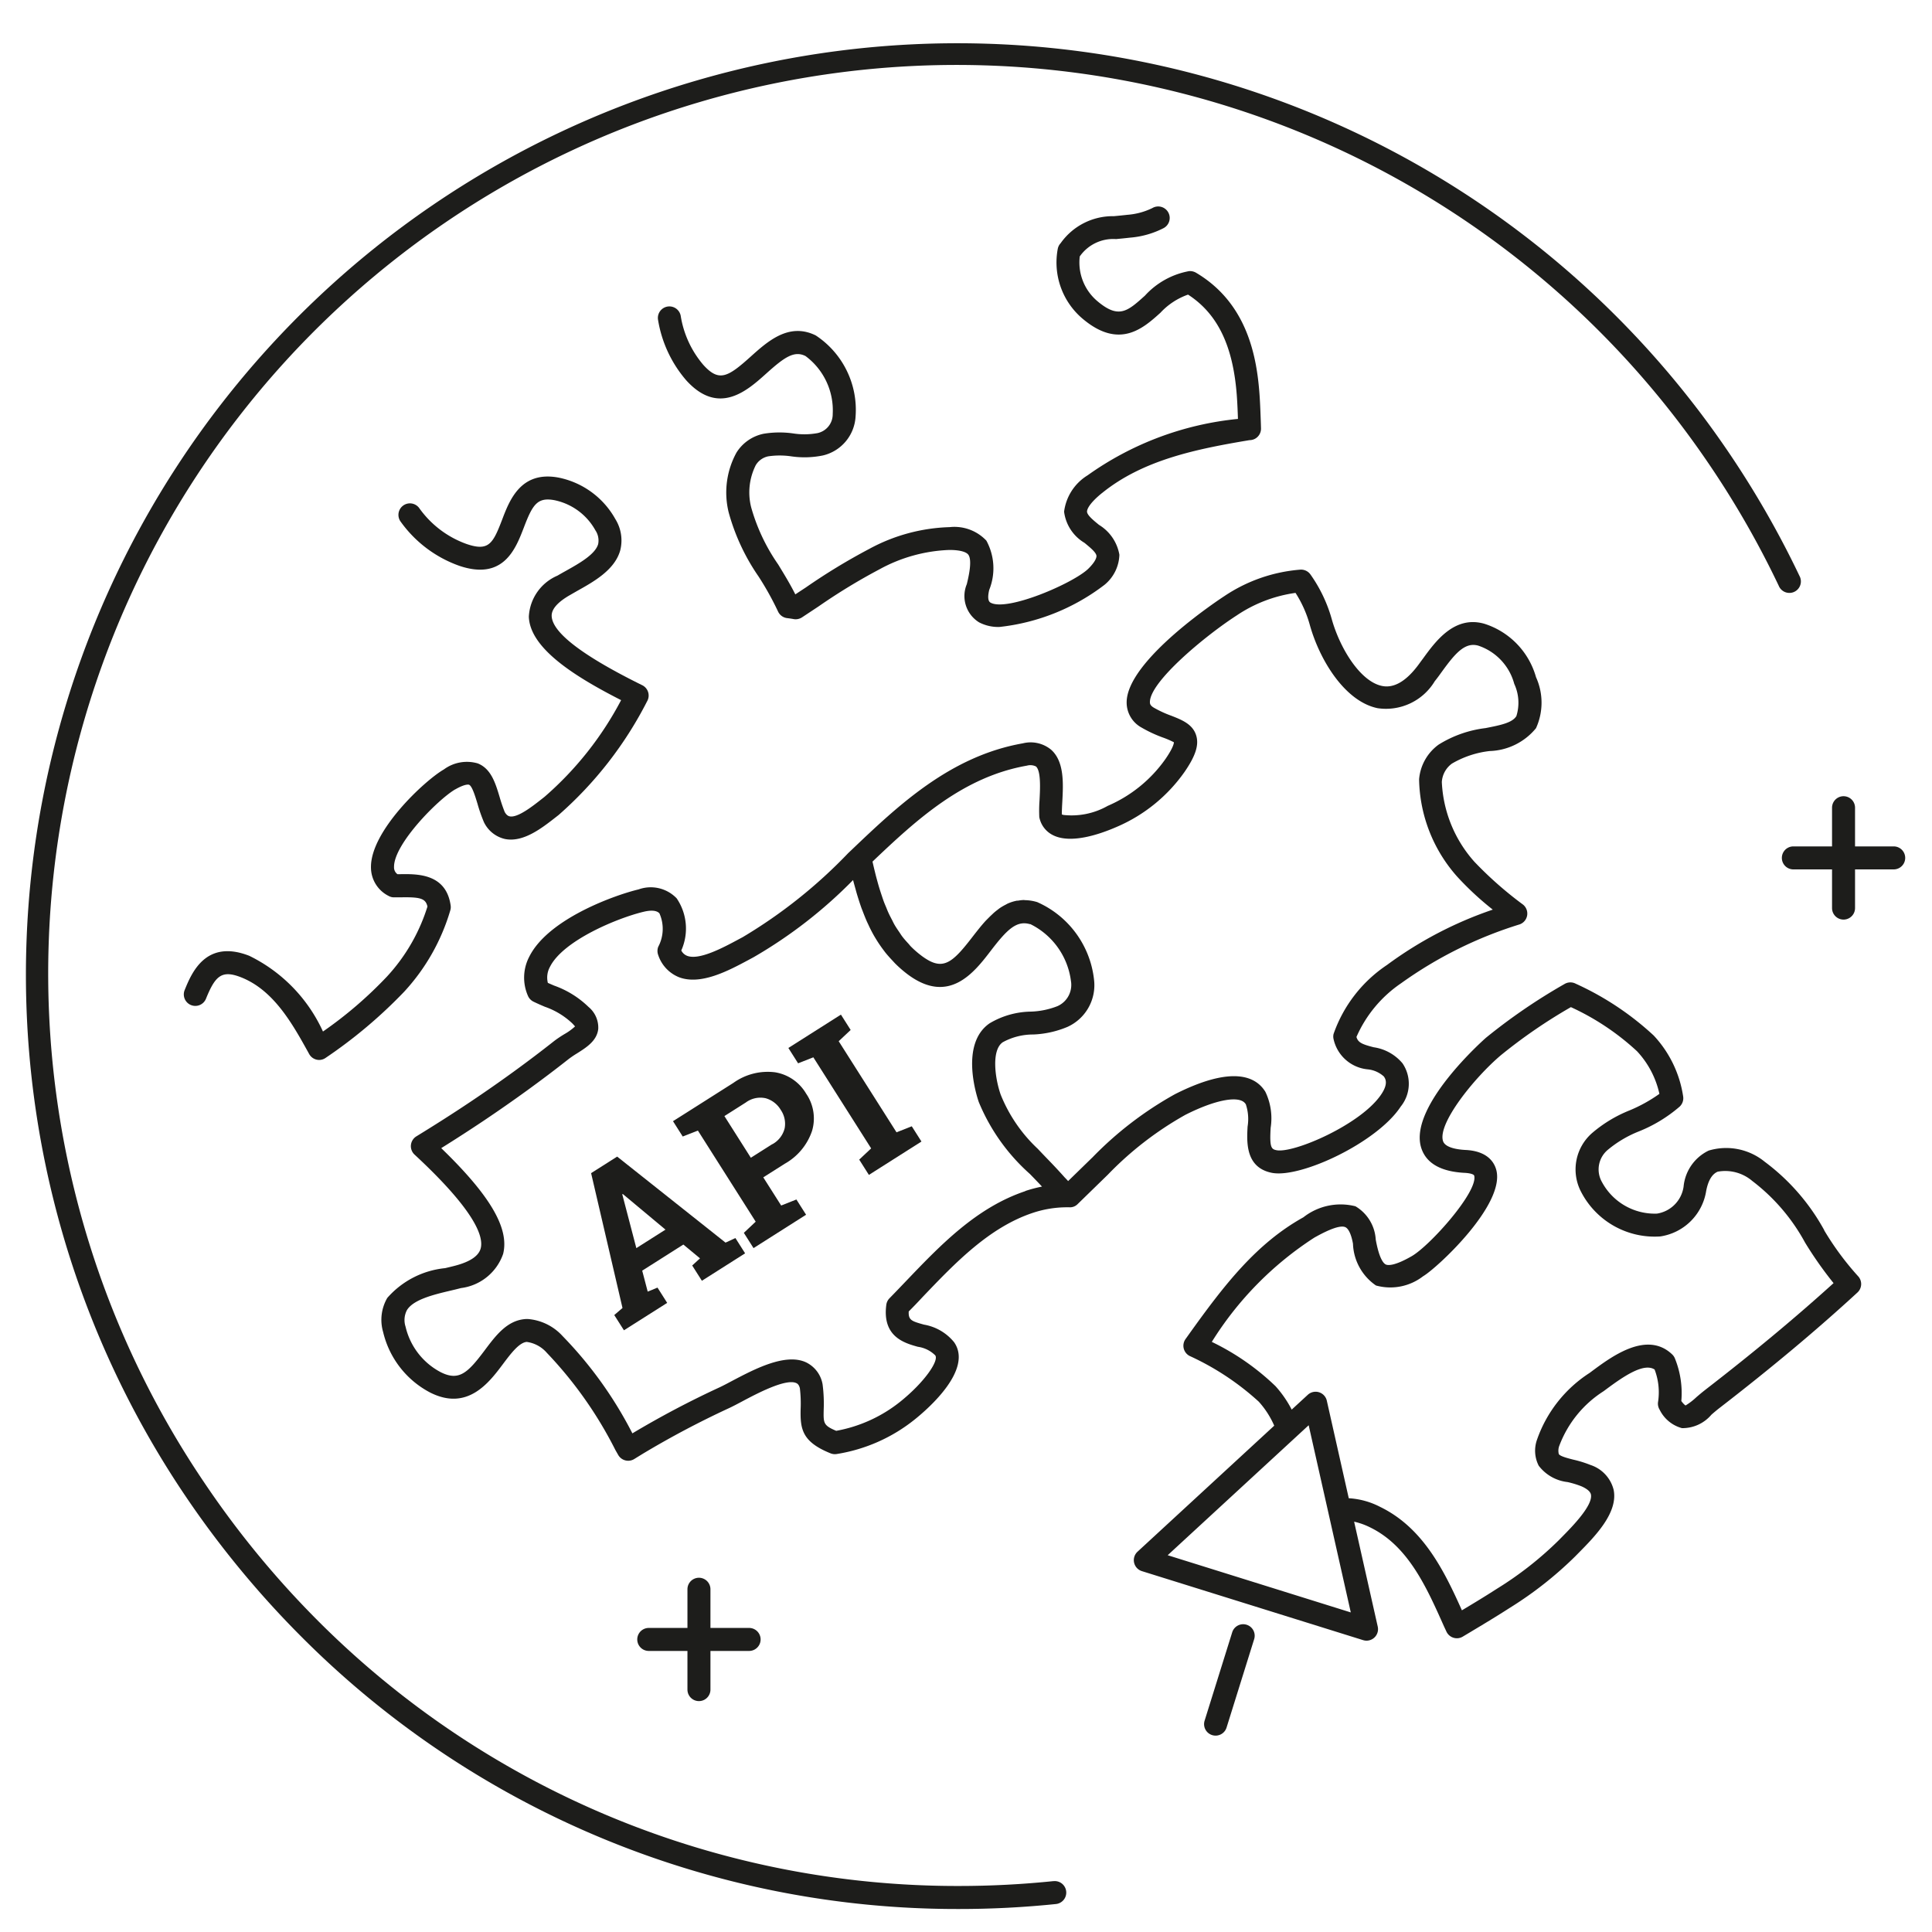
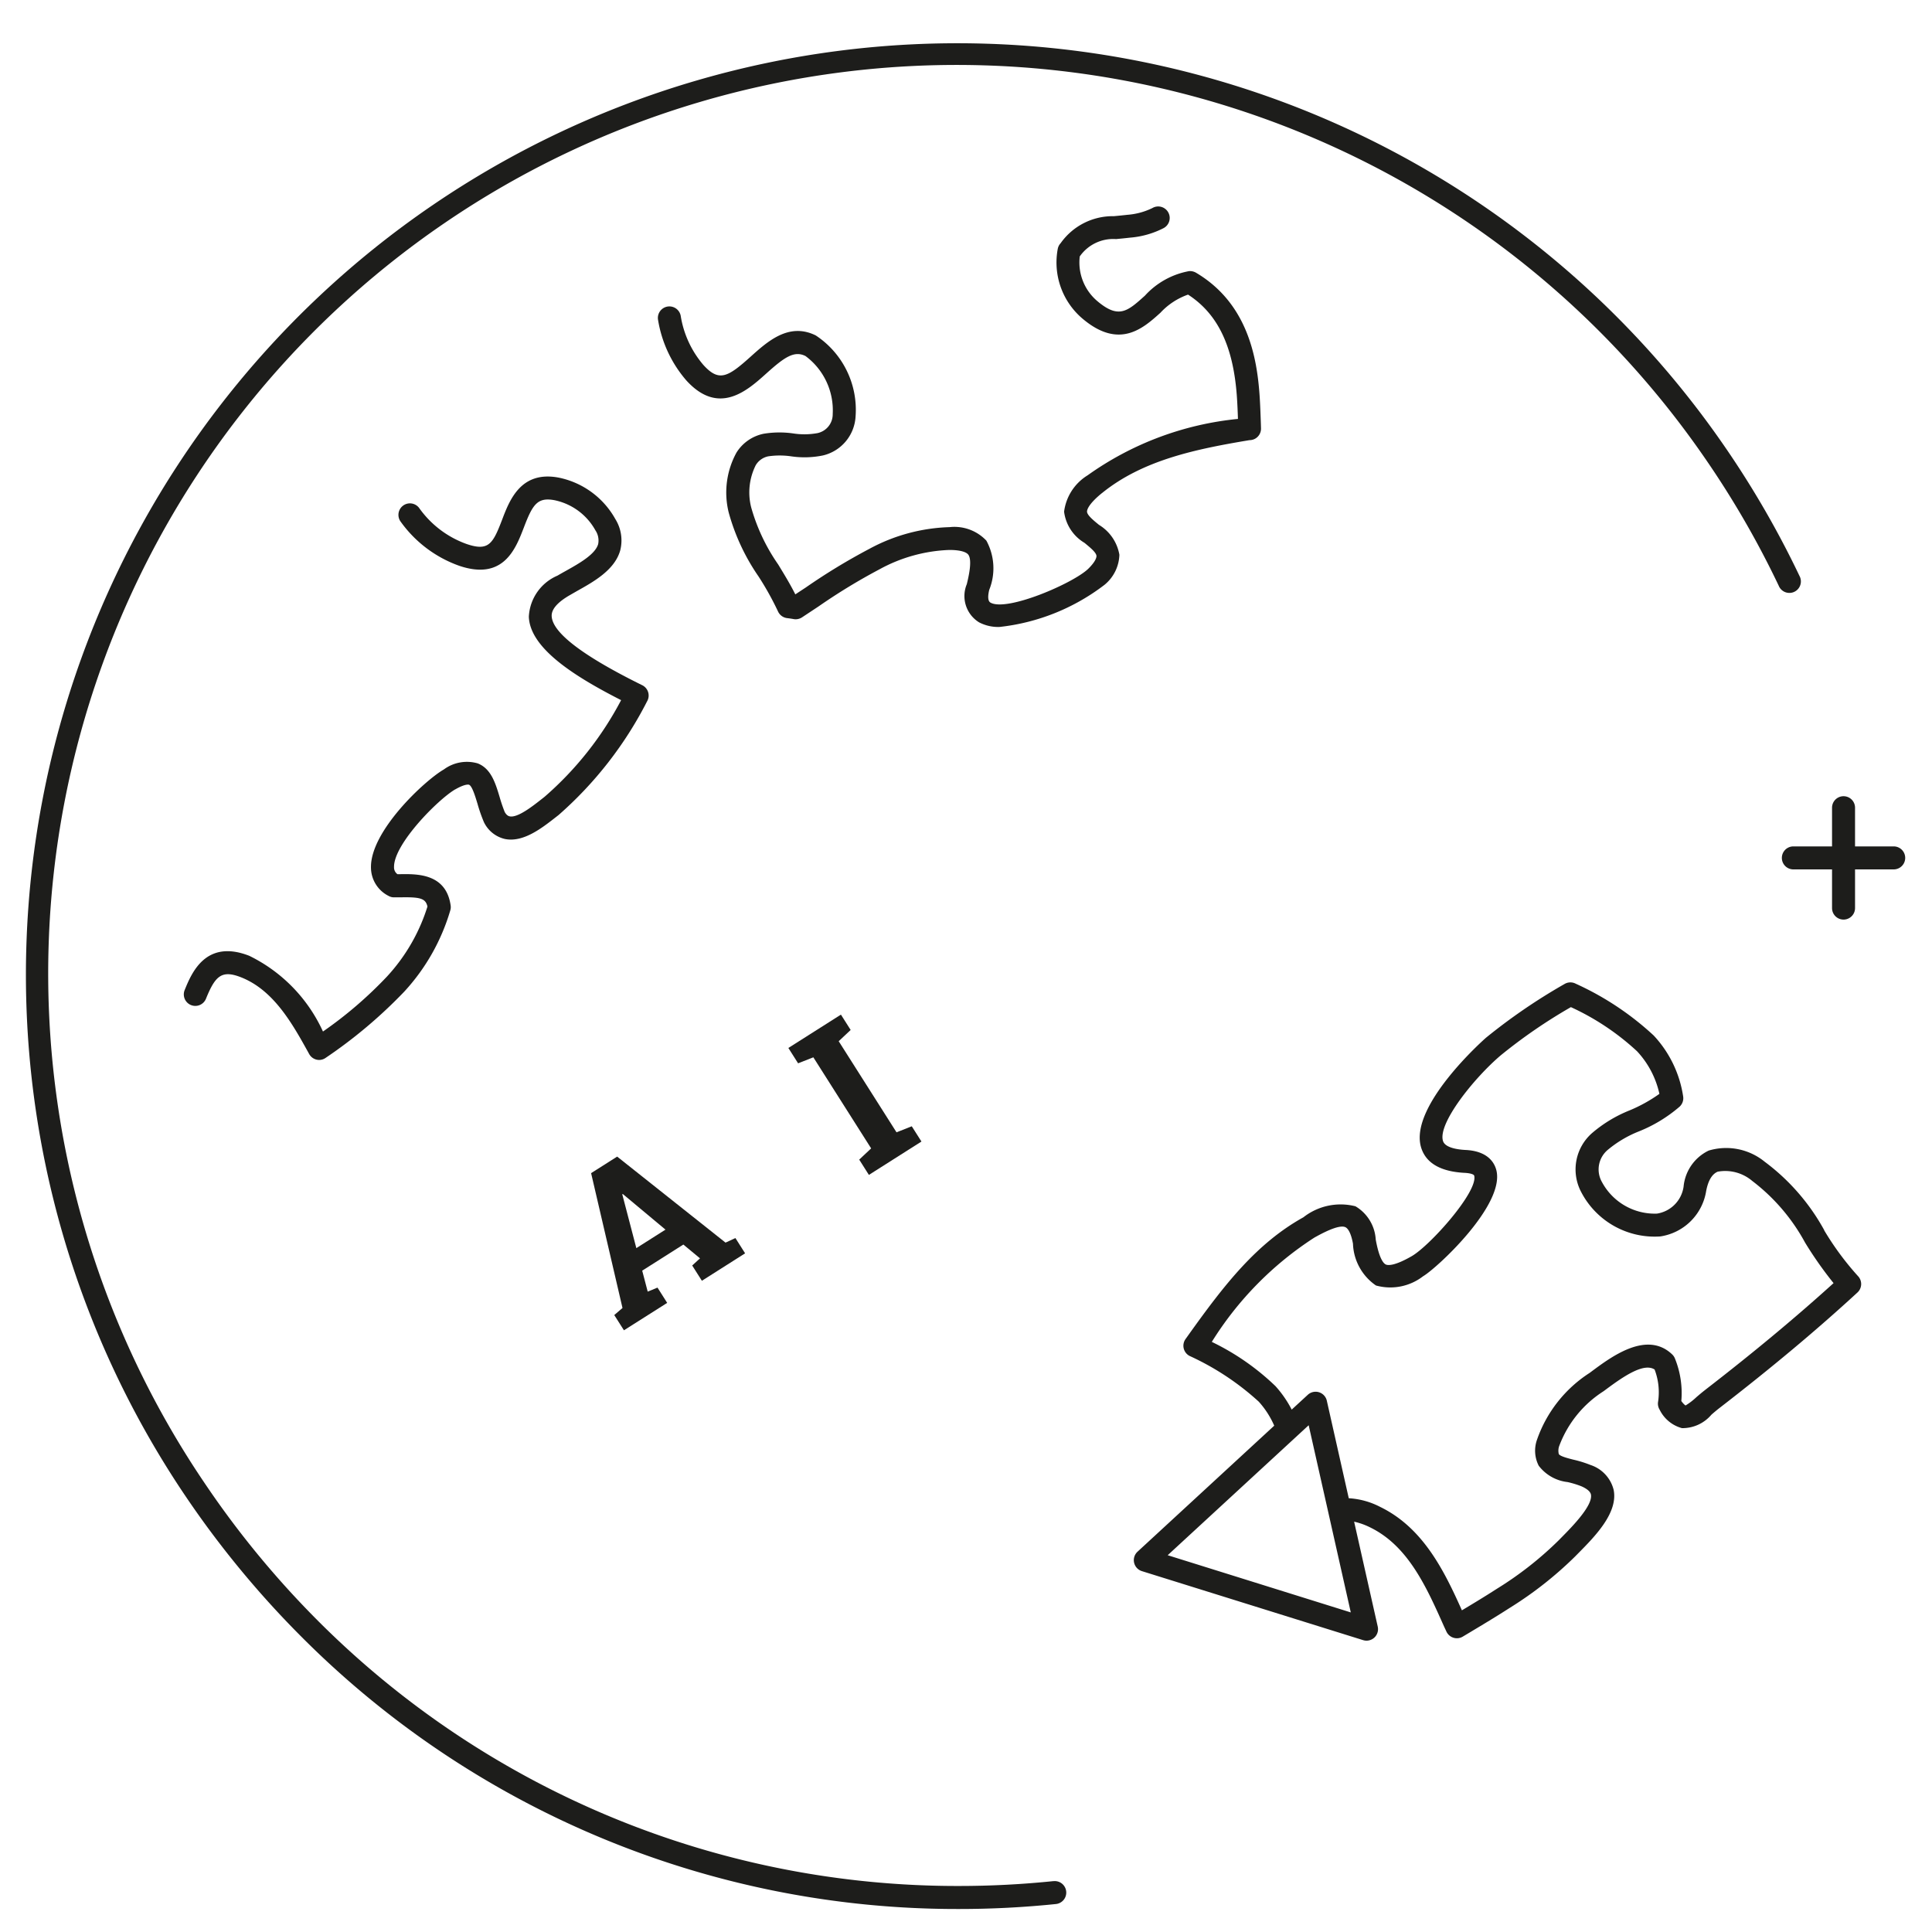
<svg xmlns="http://www.w3.org/2000/svg" width="84" height="84" viewBox="0 0 84 84">
  <defs>
    <clipPath id="b">
      <rect width="84" height="84" />
    </clipPath>
  </defs>
  <g id="a" clip-path="url(#b)">
    <g transform="translate(9983 -3906.214)">
      <path d="M548.906,461.656c1.776-1.444,4.088-1.918,6.419-2.307a.507.507,0,0,0,.226-.053.5.5,0,0,0,.275-.465l-.006-.208c-.015-.414-.028-.825-.056-1.228-.115-1.651-.526-4-2.762-5.325A.52.52,0,0,0,552.7,452a3.423,3.423,0,0,0-1.919,1.065c-.755.68-1.134,1.021-2.053.254a2.2,2.2,0,0,1-.782-1.958,1.775,1.775,0,0,1,1.578-.754c.176-.017.378-.036.613-.063a3.86,3.86,0,0,0,1.449-.411.5.5,0,1,0-.485-.874,2.983,2.983,0,0,1-1.079.292c-.227.026-.421.044-.591.06a2.776,2.776,0,0,0-2.315,1.173.493.493,0,0,0-.125.24,3.2,3.2,0,0,0,1.1,3.063c1.584,1.321,2.612.4,3.363-.278a2.985,2.985,0,0,1,1.2-.788c1.3.841,1.972,2.258,2.124,4.442.022.316.035.638.046.963a13.537,13.537,0,0,0-6.537,2.452,2.176,2.176,0,0,0-1.022,1.581,1.843,1.843,0,0,0,.888,1.356c.241.2.513.417.52.572,0,.045-.016.217-.351.548-.635.627-3.537,1.884-4.257,1.478-.138-.078-.106-.345-.055-.555a2.512,2.512,0,0,0-.125-2.141,1.912,1.912,0,0,0-1.6-.586h-.005a7.773,7.773,0,0,0-3.483.945,26.577,26.577,0,0,0-2.761,1.678l-.457.3c-.228-.455-.49-.881-.745-1.3a8.231,8.231,0,0,1-1.175-2.487,2.641,2.641,0,0,1,.2-1.83.822.822,0,0,1,.546-.385,3.454,3.454,0,0,1,.99,0,3.99,3.99,0,0,0,1.386-.038,1.845,1.845,0,0,0,1.418-1.694,3.873,3.873,0,0,0-1.733-3.525c-1.162-.573-2.083.253-2.822.917-1,.9-1.381,1.122-2.066.363a4.331,4.331,0,0,1-.983-2.137.5.5,0,1,0-.982.194,5.33,5.33,0,0,0,1.222,2.614c1.414,1.563,2.656.448,3.477-.29.786-.706,1.212-1.012,1.71-.764a2.938,2.938,0,0,1,1.183,2.521.836.836,0,0,1-.667.831,3.172,3.172,0,0,1-1.051.013,4.245,4.245,0,0,0-1.281.013,1.821,1.821,0,0,0-1.187.823,3.612,3.612,0,0,0-.338,2.595,9.145,9.145,0,0,0,1.3,2.789,12.957,12.957,0,0,1,.844,1.516.5.5,0,0,0,.394.293c.094.012.187.024.28.042a.507.507,0,0,0,.368-.072l.721-.477a25.773,25.773,0,0,1,2.656-1.617,6.809,6.809,0,0,1,3.035-.839h0c.424,0,.714.073.817.2.192.244.008,1-.061,1.287a1.343,1.343,0,0,0,.535,1.661,1.8,1.8,0,0,0,.886.2,9.138,9.138,0,0,0,4.566-1.832,1.755,1.755,0,0,0,.647-1.307,1.9,1.9,0,0,0-.887-1.3c-.244-.2-.52-.423-.52-.579,0-.065.047-.314.653-.806" transform="translate(-10484 3466.002)" fill="#1d1d1b" />
      <path d="M520.795,474.533c.442-.253.589-.207.6-.2.133.053.272.515.365.822a6.781,6.781,0,0,0,.279.8,1.348,1.348,0,0,0,.916.735c.79.161,1.6-.471,2.194-.935l.137-.107a16.594,16.594,0,0,0,3.848-4.943.5.5,0,0,0-.209-.7c-2.587-1.276-3.912-2.288-3.939-3.008-.011-.289.242-.587.754-.889l.348-.2c.73-.408,1.638-.914,1.878-1.765a1.755,1.755,0,0,0-.213-1.364,3.649,3.649,0,0,0-2.457-1.8c-1.648-.315-2.14.974-2.464,1.827-.4,1.042-.582,1.386-1.54,1.06a4.3,4.3,0,0,1-2.071-1.572.5.5,0,1,0-.795.607,5.315,5.315,0,0,0,2.545,1.912c1.919.648,2.446-.735,2.8-1.652.381-1,.584-1.345,1.343-1.2a2.642,2.642,0,0,1,1.772,1.307.792.792,0,0,1,.121.6c-.127.45-.834.845-1.4,1.162-.13.072-.254.142-.37.21a2.05,2.05,0,0,0-1.244,1.787c.051,1.373,1.985,2.594,4.012,3.626a14.48,14.48,0,0,1-3.325,4.2l-.142.112c-.362.283-1.025.812-1.375.741-.032-.006-.127-.026-.219-.19a6.8,6.8,0,0,1-.221-.65c-.182-.606-.37-1.232-.952-1.463a1.686,1.686,0,0,0-1.471.262c-.823.472-3.191,2.668-3.171,4.258a1.388,1.388,0,0,0,.77,1.244.47.47,0,0,0,.24.06l.26,0c.878-.018,1.105.046,1.186.4a7.973,7.973,0,0,1-1.756,3.039,17.7,17.7,0,0,1-2.787,2.395,6.8,6.8,0,0,0-3.206-3.293c-1.9-.741-2.512.766-2.807,1.49a.5.5,0,0,0,.926.378c.4-.99.681-1.262,1.517-.936,1.437.562,2.251,2.037,2.97,3.339a.5.5,0,0,0,.328.246.508.508,0,0,0,.11.012.5.5,0,0,0,.292-.1,20.89,20.89,0,0,0,3.4-2.866,8.916,8.916,0,0,0,2.008-3.545.492.492,0,0,0,.013-.209c-.2-1.395-1.464-1.369-2.212-1.357h-.1a.361.361,0,0,1-.149-.314c-.013-1,1.931-2.956,2.668-3.378" transform="translate(-10484 3466.002)" fill="#1d1d1b" />
-       <path d="M555.161,488.209a2.027,2.027,0,0,1,.082.985c-.036.665-.1,1.777,1.051,2.01,1.246.249,4.582-1.316,5.606-2.879a1.578,1.578,0,0,0,.08-1.88,2.006,2.006,0,0,0-1.255-.7c-.507-.13-.681-.207-.749-.448a5.473,5.473,0,0,1,1.942-2.335,17.889,17.889,0,0,1,5.158-2.561.5.5,0,0,0,.137-.863,16.193,16.193,0,0,1-2.105-1.854,5.581,5.581,0,0,1-1.42-3.471,1.073,1.073,0,0,1,.438-.8,4.165,4.165,0,0,1,1.641-.547,2.711,2.711,0,0,0,2.016-.994,2.678,2.678,0,0,0,0-2.218,3.4,3.4,0,0,0-2.249-2.323c-1.3-.369-2.124.77-2.668,1.52-.1.131-.186.257-.276.37-.505.64-1.009.916-1.5.815-.953-.192-1.842-1.652-2.194-2.928a6.289,6.289,0,0,0-.917-1.915.5.5,0,0,0-.442-.214,6.891,6.891,0,0,0-3.314,1.158c-.042.027-4.262,2.767-4.238,4.631a1.238,1.238,0,0,0,.646,1.076,5.71,5.71,0,0,0,.918.43,3.889,3.889,0,0,1,.49.21c0,.007.013.178-.37.733a5.93,5.93,0,0,1-2.508,2.033,3.185,3.185,0,0,1-1.938.393c-.031-.016-.052-.031-.057,0,0-.162.009-.351.02-.552.043-.787.1-1.767-.489-2.286a1.4,1.4,0,0,0-1.227-.274c-3.168.558-5.438,2.722-7.442,4.631l0,0-.147.139a21.749,21.749,0,0,1-4.587,3.655l-.215.115c-.626.336-1.676.9-2.2.7a.484.484,0,0,1-.258-.234,2.336,2.336,0,0,0-.2-2.266,1.562,1.562,0,0,0-1.657-.389c-.966.228-3.911,1.253-4.749,2.919a1.965,1.965,0,0,0-.06,1.71.5.5,0,0,0,.241.252c.16.078.326.15.493.221a3.312,3.312,0,0,1,1.178.708c.084.082.121.136.137.145a2.433,2.433,0,0,1-.449.328,5.123,5.123,0,0,0-.45.3c-1.131.894-2.354,1.782-3.634,2.64-.779.522-1.569,1.024-2.368,1.514a.5.5,0,0,0-.079.793c2.614,2.423,3.008,3.551,2.877,4.071-.083.332-.458.588-1.116.76-.136.036-.281.07-.432.106a3.843,3.843,0,0,0-2.515,1.295,1.893,1.893,0,0,0-.18,1.483,4.009,4.009,0,0,0,2.056,2.636c1.614.806,2.545-.431,3.158-1.25.342-.456.7-.928,1.028-.957a1.412,1.412,0,0,1,.875.474,17.55,17.55,0,0,1,2.979,4.223l.124.217a.5.5,0,0,0,.31.237.528.528,0,0,0,.124.016.5.5,0,0,0,.262-.074l.347-.214a39.516,39.516,0,0,1,3.776-2c.16-.074.36-.18.586-.3.611-.324,1.883-1,2.338-.789.032.015.115.053.156.224a5.646,5.646,0,0,1,.033.907c-.02.863.058,1.423,1.3,1.923a.5.5,0,0,0,.264.031,7.222,7.222,0,0,0,3.408-1.512c.607-.488,2.524-2.172,1.7-3.351a2.157,2.157,0,0,0-1.307-.763c-.53-.148-.686-.192-.665-.573q.3-.3.594-.618c1.423-1.49,2.894-3.03,4.792-3.666a4.712,4.712,0,0,1,1.429-.245h0l.172,0a.463.463,0,0,0,.358-.14l1.311-1.277a14.575,14.575,0,0,1,3.366-2.6c1.33-.675,2.384-.863,2.624-.474M545.582,492c-2.133.714-3.691,2.346-5.2,3.923-.238.249-.473.495-.708.735a.5.5,0,0,0-.139.285c-.183,1.391.79,1.662,1.372,1.825a1.329,1.329,0,0,1,.757.374c.163.232-.46,1.156-1.507,2a6.23,6.23,0,0,1-2.8,1.28c-.559-.236-.557-.333-.544-.92a6.534,6.534,0,0,0-.048-1.1,1.308,1.308,0,0,0-.722-.959c-.9-.415-2.245.3-3.224.814-.206.11-.39.207-.536.275a40.365,40.365,0,0,0-3.788,2,17.429,17.429,0,0,0-3.032-4.227,2.28,2.28,0,0,0-1.52-.745c-.042,0-.084,0-.127.005-.777.068-1.266.721-1.739,1.352-.74.989-1.121,1.353-1.912.957a3,3,0,0,1-1.531-1.977.931.931,0,0,1,.06-.725c.285-.464,1.177-.675,1.893-.845.159-.037.312-.074.456-.112a2.236,2.236,0,0,0,1.832-1.484c.277-1.106-.556-2.536-2.691-4.6q.933-.582,1.847-1.193c1.3-.873,2.547-1.776,3.7-2.686a4.15,4.15,0,0,1,.362-.244c.4-.254.864-.543.918-1.064a1.165,1.165,0,0,0-.424-.953,4.119,4.119,0,0,0-1.5-.929l-.267-.116a.962.962,0,0,1,.093-.7c.577-1.147,2.945-2.126,4.084-2.395.23-.054.535-.085.675.074a1.66,1.66,0,0,1-.054,1.454.508.508,0,0,0,0,.356,1.567,1.567,0,0,0,.914.969c.946.351,2.145-.29,3.021-.76l.21-.113a20.233,20.233,0,0,0,4.327-3.356c.034.131.07.26.106.388.017.061.032.122.05.182.062.21.129.418.2.622.02.058.045.114.066.171.056.147.113.292.176.435.033.073.069.144.1.215.06.125.123.248.19.368.041.073.085.145.129.217.071.116.148.229.228.341.049.067.1.135.149.2.092.116.192.227.295.337.051.054.1.11.151.162a5.278,5.278,0,0,0,.524.455c1.8,1.353,2.9-.074,3.623-1.018.7-.914,1.111-1.323,1.693-1.16.009,0,.017,0,.026,0a3.21,3.21,0,0,1,1.767,2.476,1.009,1.009,0,0,1-.588,1.092,3.447,3.447,0,0,1-1.152.237,3.605,3.605,0,0,0-1.795.508c-1.3.892-.561,3.166-.473,3.422a8.534,8.534,0,0,0,2.223,3.129c.181.186.356.367.526.549a5.864,5.864,0,0,0-.73.193m2.9-1.44-1.034,1.007c-.049-.057-.1-.107-.153-.163-.253-.284-.512-.56-.771-.825l-.018-.019c-.13-.134-.255-.267-.382-.4a6.577,6.577,0,0,1-1.611-2.359c-.256-.741-.4-1.934.093-2.27a2.728,2.728,0,0,1,1.322-.337,4.263,4.263,0,0,0,1.492-.331,1.991,1.991,0,0,0,1.153-2.067,4.185,4.185,0,0,0-2.469-3.358,1.954,1.954,0,0,0-.535-.085c-.014,0-.029-.006-.043-.006a1.622,1.622,0,0,0-.244.026c-.033.005-.068,0-.1.011a1.774,1.774,0,0,0-.363.119c-.03.013-.058.032-.087.047a2.336,2.336,0,0,0-.251.146c-.037.026-.072.054-.108.082-.07.053-.139.108-.2.168l-.1.094c-.067.066-.133.133-.2.2-.026.028-.051.055-.076.084-.079.09-.156.181-.229.273a.187.187,0,0,0-.018.022c-.086.107-.17.214-.25.318-.793,1.029-1.2,1.424-1.906,1.042a2.686,2.686,0,0,1-.324-.212,4.145,4.145,0,0,1-.459-.4c-.037-.037-.066-.078-.1-.115-.1-.109-.2-.218-.286-.335-.04-.053-.074-.11-.111-.165-.074-.108-.148-.215-.213-.328-.037-.063-.068-.129-.1-.194-.058-.111-.117-.222-.169-.337-.032-.07-.06-.142-.089-.214-.048-.115-.1-.231-.139-.351-.026-.074-.051-.15-.076-.225-.04-.121-.079-.243-.116-.367-.022-.077-.044-.155-.065-.233-.035-.128-.07-.257-.1-.387-.019-.075-.037-.15-.055-.226s-.033-.142-.049-.213c1.93-1.837,3.946-3.686,6.717-4.173a.55.55,0,0,1,.391.037c.224.2.179,1,.153,1.483a6.222,6.222,0,0,0-.009.719,1.105,1.105,0,0,0,.59.782c.794.406,2.093-.057,2.8-.368a6.938,6.938,0,0,0,2.926-2.381c.481-.7.632-1.171.505-1.585-.151-.492-.626-.677-1.084-.857a4.751,4.751,0,0,1-.762-.352c-.151-.092-.165-.167-.166-.235-.012-.887,2.417-2.9,3.78-3.777a6.06,6.06,0,0,1,2.551-.976,5.062,5.062,0,0,1,.616,1.373c.429,1.553,1.538,3.355,2.96,3.641a2.476,2.476,0,0,0,2.479-1.176c.1-.123.2-.26.3-.4.58-.8,1.005-1.309,1.589-1.145a2.408,2.408,0,0,1,1.566,1.662,1.947,1.947,0,0,1,.093,1.4c-.18.3-.719.4-1.344.524a4.971,4.971,0,0,0-2.036.717,2.072,2.072,0,0,0-.85,1.508,6.522,6.522,0,0,0,1.67,4.248,13.1,13.1,0,0,0,1.533,1.419,16.866,16.866,0,0,0-4.6,2.407,5.97,5.97,0,0,0-2.322,3,.489.489,0,0,0-.006.194,1.684,1.684,0,0,0,1.507,1.345,1.224,1.224,0,0,1,.685.308c.062.089.206.295-.1.759-.864,1.323-3.841,2.6-4.571,2.446-.227-.046-.3-.131-.25-.975a2.666,2.666,0,0,0-.229-1.562c-.4-.656-1.411-1.17-3.928.1a15.431,15.431,0,0,0-3.607,2.767" transform="translate(-10484 3466.002)" fill="#1d1d1b" />
      <path d="M532.545,494.239l-4.712-3.74-1.133.719,1.365,5.863-.358.307.421.663,1.88-1.192-.421-.664-.426.175-.239-.912,1.789-1.135.724.6-.339.311.421.664,1.879-1.193-.421-.664Zm-3.878.239-.612-2.339.022-.015,1.857,1.55Z" transform="translate(-10484 3466.002)" fill="#1d1d1b" />
-       <path d="M534.688,486.832a2.562,2.562,0,0,0-1.8.461l-2.039,1.294-.588.372.423.667.66-.258,2.512,3.96-.515.486.421.664,2.285-1.451-.421-.663-.662.262-.778-1.225.933-.591a2.585,2.585,0,0,0,1.188-1.43,1.9,1.9,0,0,0-.259-1.621,1.923,1.923,0,0,0-1.358-.927m-.112,3.125-.933.592-1.149-1.812.933-.592a1.063,1.063,0,0,1,.863-.183,1.109,1.109,0,0,1,.654.507,1.068,1.068,0,0,1,.171.793,1.083,1.083,0,0,1-.539.7" transform="translate(-10484 3466.002)" fill="#1d1d1b" />
      <path d="M539.979,489.443l-2.514-3.961.52-.489-.423-.667-2.285,1.45.423.667.663-.261,2.513,3.96-.519.488.421.665,2.285-1.451-.421-.663Z" transform="translate(-10484 3466.002)" fill="#1d1d1b" />
      <path d="M580.316,493.7a9.249,9.249,0,0,0-2.592-2.979,2.647,2.647,0,0,0-2.433-.484A1.939,1.939,0,0,0,574.2,491.8a1.382,1.382,0,0,1-1.16,1.178,2.607,2.607,0,0,1-2.39-1.373,1.109,1.109,0,0,1,.254-1.4,4.962,4.962,0,0,1,1.365-.807,6.282,6.282,0,0,0,1.761-1.074.5.5,0,0,0,.151-.438,4.955,4.955,0,0,0-1.281-2.652,12.678,12.678,0,0,0-3.389-2.252.5.5,0,0,0-.49.014,25.14,25.14,0,0,0-3.409,2.332c-.035.029-3.424,3.009-2.811,4.817.221.652.855,1.009,1.884,1.061.231.012.4.062.412.127.167.7-1.924,3.038-2.718,3.495-.767.442-1.043.4-1.126.362-.1-.047-.288-.249-.439-1.089a1.8,1.8,0,0,0-.882-1.442,2.621,2.621,0,0,0-2.263.479c-2.047,1.137-3.443,2.948-4.93,5.022l-.194.272a.5.5,0,0,0,.175.733,11.616,11.616,0,0,1,3.01,1.99,3.852,3.852,0,0,1,.671,1.043l-5.943,5.479a.5.5,0,0,0,.189.845l9.618,3a.508.508,0,0,0,.149.023.5.5,0,0,0,.488-.61l-1.027-4.563a2.985,2.985,0,0,1,.691.246c1.658.806,2.451,2.588,3.219,4.312l.1.214a.5.5,0,0,0,.306.273.492.492,0,0,0,.408-.048l.275-.164c.593-.355,1.185-.71,1.762-1.082a16.272,16.272,0,0,0,2.85-2.241l.121-.123c.738-.746,1.748-1.768,1.553-2.765a1.524,1.524,0,0,0-1.007-1.087,4.946,4.946,0,0,0-.743-.231c-.244-.062-.58-.147-.636-.245a.6.6,0,0,1,.025-.368,4.82,4.82,0,0,1,1.918-2.361l.122-.09c.776-.577,1.635-1.157,2.1-.856a2.778,2.778,0,0,1,.152,1.4.5.5,0,0,0,.068.349,1.523,1.523,0,0,0,.969.8,1.65,1.65,0,0,0,1.283-.586c.107-.093.222-.191.347-.288,2.266-1.751,4.23-3.394,6-5.023a.5.5,0,0,0,.021-.717,12.471,12.471,0,0,1-1.468-1.989m-28.542,14.128,5.577-5.141,0,0h0l.553-.51.858,3.811.973,4.327Zm23.374-7.19c-.139.107-.267.216-.386.318a2.854,2.854,0,0,1-.47.361s-.065-.027-.186-.192a4.009,4.009,0,0,0-.274-1.841.5.5,0,0,0-.122-.185c-1.1-1.054-2.641.1-3.471.713l-.119.089a5.67,5.67,0,0,0-2.287,2.9,1.43,1.43,0,0,0,.073,1.136,1.832,1.832,0,0,0,1.256.711,4.06,4.06,0,0,1,.594.181c.174.075.388.2.42.36.094.478-.836,1.418-1.283,1.87l-.124.126a15.088,15.088,0,0,1-2.679,2.1c-.5.323-1.011.632-1.524.939-.771-1.721-1.686-3.592-3.561-4.5a3.367,3.367,0,0,0-1.358-.373l-.954-4.24a.5.5,0,0,0-.827-.258l-.7.644a4.824,4.824,0,0,0-.705-1.02,10.642,10.642,0,0,0-2.769-1.924,14.535,14.535,0,0,1,4.462-4.536c.289-.16,1.058-.587,1.348-.45.139.066.258.326.328.716a2.3,2.3,0,0,0,1,1.818,2.331,2.331,0,0,0,2.046-.4c.571-.328,3.557-3.075,3.191-4.6-.075-.312-.348-.842-1.335-.892-.325-.016-.885-.088-.985-.383-.254-.749,1.342-2.743,2.509-3.733A22.828,22.828,0,0,1,569.3,484a10.92,10.92,0,0,1,2.874,1.917,3.953,3.953,0,0,1,.974,1.854,6.575,6.575,0,0,1-1.3.72,5.819,5.819,0,0,0-1.637.993,2.1,2.1,0,0,0-.459,2.565,3.6,3.6,0,0,0,3.435,1.921,2.374,2.374,0,0,0,1.995-1.98c.087-.45.254-.731.5-.835a1.813,1.813,0,0,1,1.5.4,8.4,8.4,0,0,1,2.3,2.684A16.646,16.646,0,0,0,580.72,496c-1.656,1.5-3.484,3.021-5.572,4.635" transform="translate(-10484 3466.002)" fill="#1d1d1b" />
-       <path d="M555.2,510.853a.5.5,0,0,0-.626.329l-1.2,3.843a.5.5,0,0,0,.328.626.518.518,0,0,0,.149.023.5.5,0,0,0,.478-.351l1.2-3.844a.5.5,0,0,0-.329-.626" transform="translate(-10484 3466.002)" fill="#1d1d1b" />
-       <path d="M531.389,508.81a.5.5,0,0,0-.5.5v1.682h-1.682a.5.5,0,0,0,0,1h1.682v1.681a.5.5,0,0,0,1,0v-1.681h1.681a.5.5,0,0,0,0-1h-1.681V509.31a.5.5,0,0,0-.5-.5" transform="translate(-10484 3466.002)" fill="#1d1d1b" />
      <path d="M583.335,477.012h-1.681V475.33a.5.5,0,0,0-1,0v1.682h-1.682a.5.5,0,0,0,0,1h1.682v1.682a.5.5,0,0,0,1,0v-1.682h1.681a.5.5,0,0,0,0-1" transform="translate(-10484 3466.002)" fill="#1d1d1b" />
      <path d="M546.8,522a40.067,40.067,0,0,1-4.093.211,39.274,39.274,0,0,1-27.926-11.573A40.363,40.363,0,0,1,509.9,504.7a39.5,39.5,0,0,1,65.283-44.487,39.855,39.855,0,0,1,3.154,5.468.5.5,0,1,0,.9-.432A41.025,41.025,0,0,0,576,459.647a40.5,40.5,0,0,0-66.934,45.615,41.548,41.548,0,0,0,5.05,6.124,40.232,40.232,0,0,0,28.593,11.826,40.933,40.933,0,0,0,4.2-.216.5.5,0,0,0-.1-.995" transform="translate(-10484 3466.002)" fill="#1d1d1b" />
    </g>
  </g>
</svg>